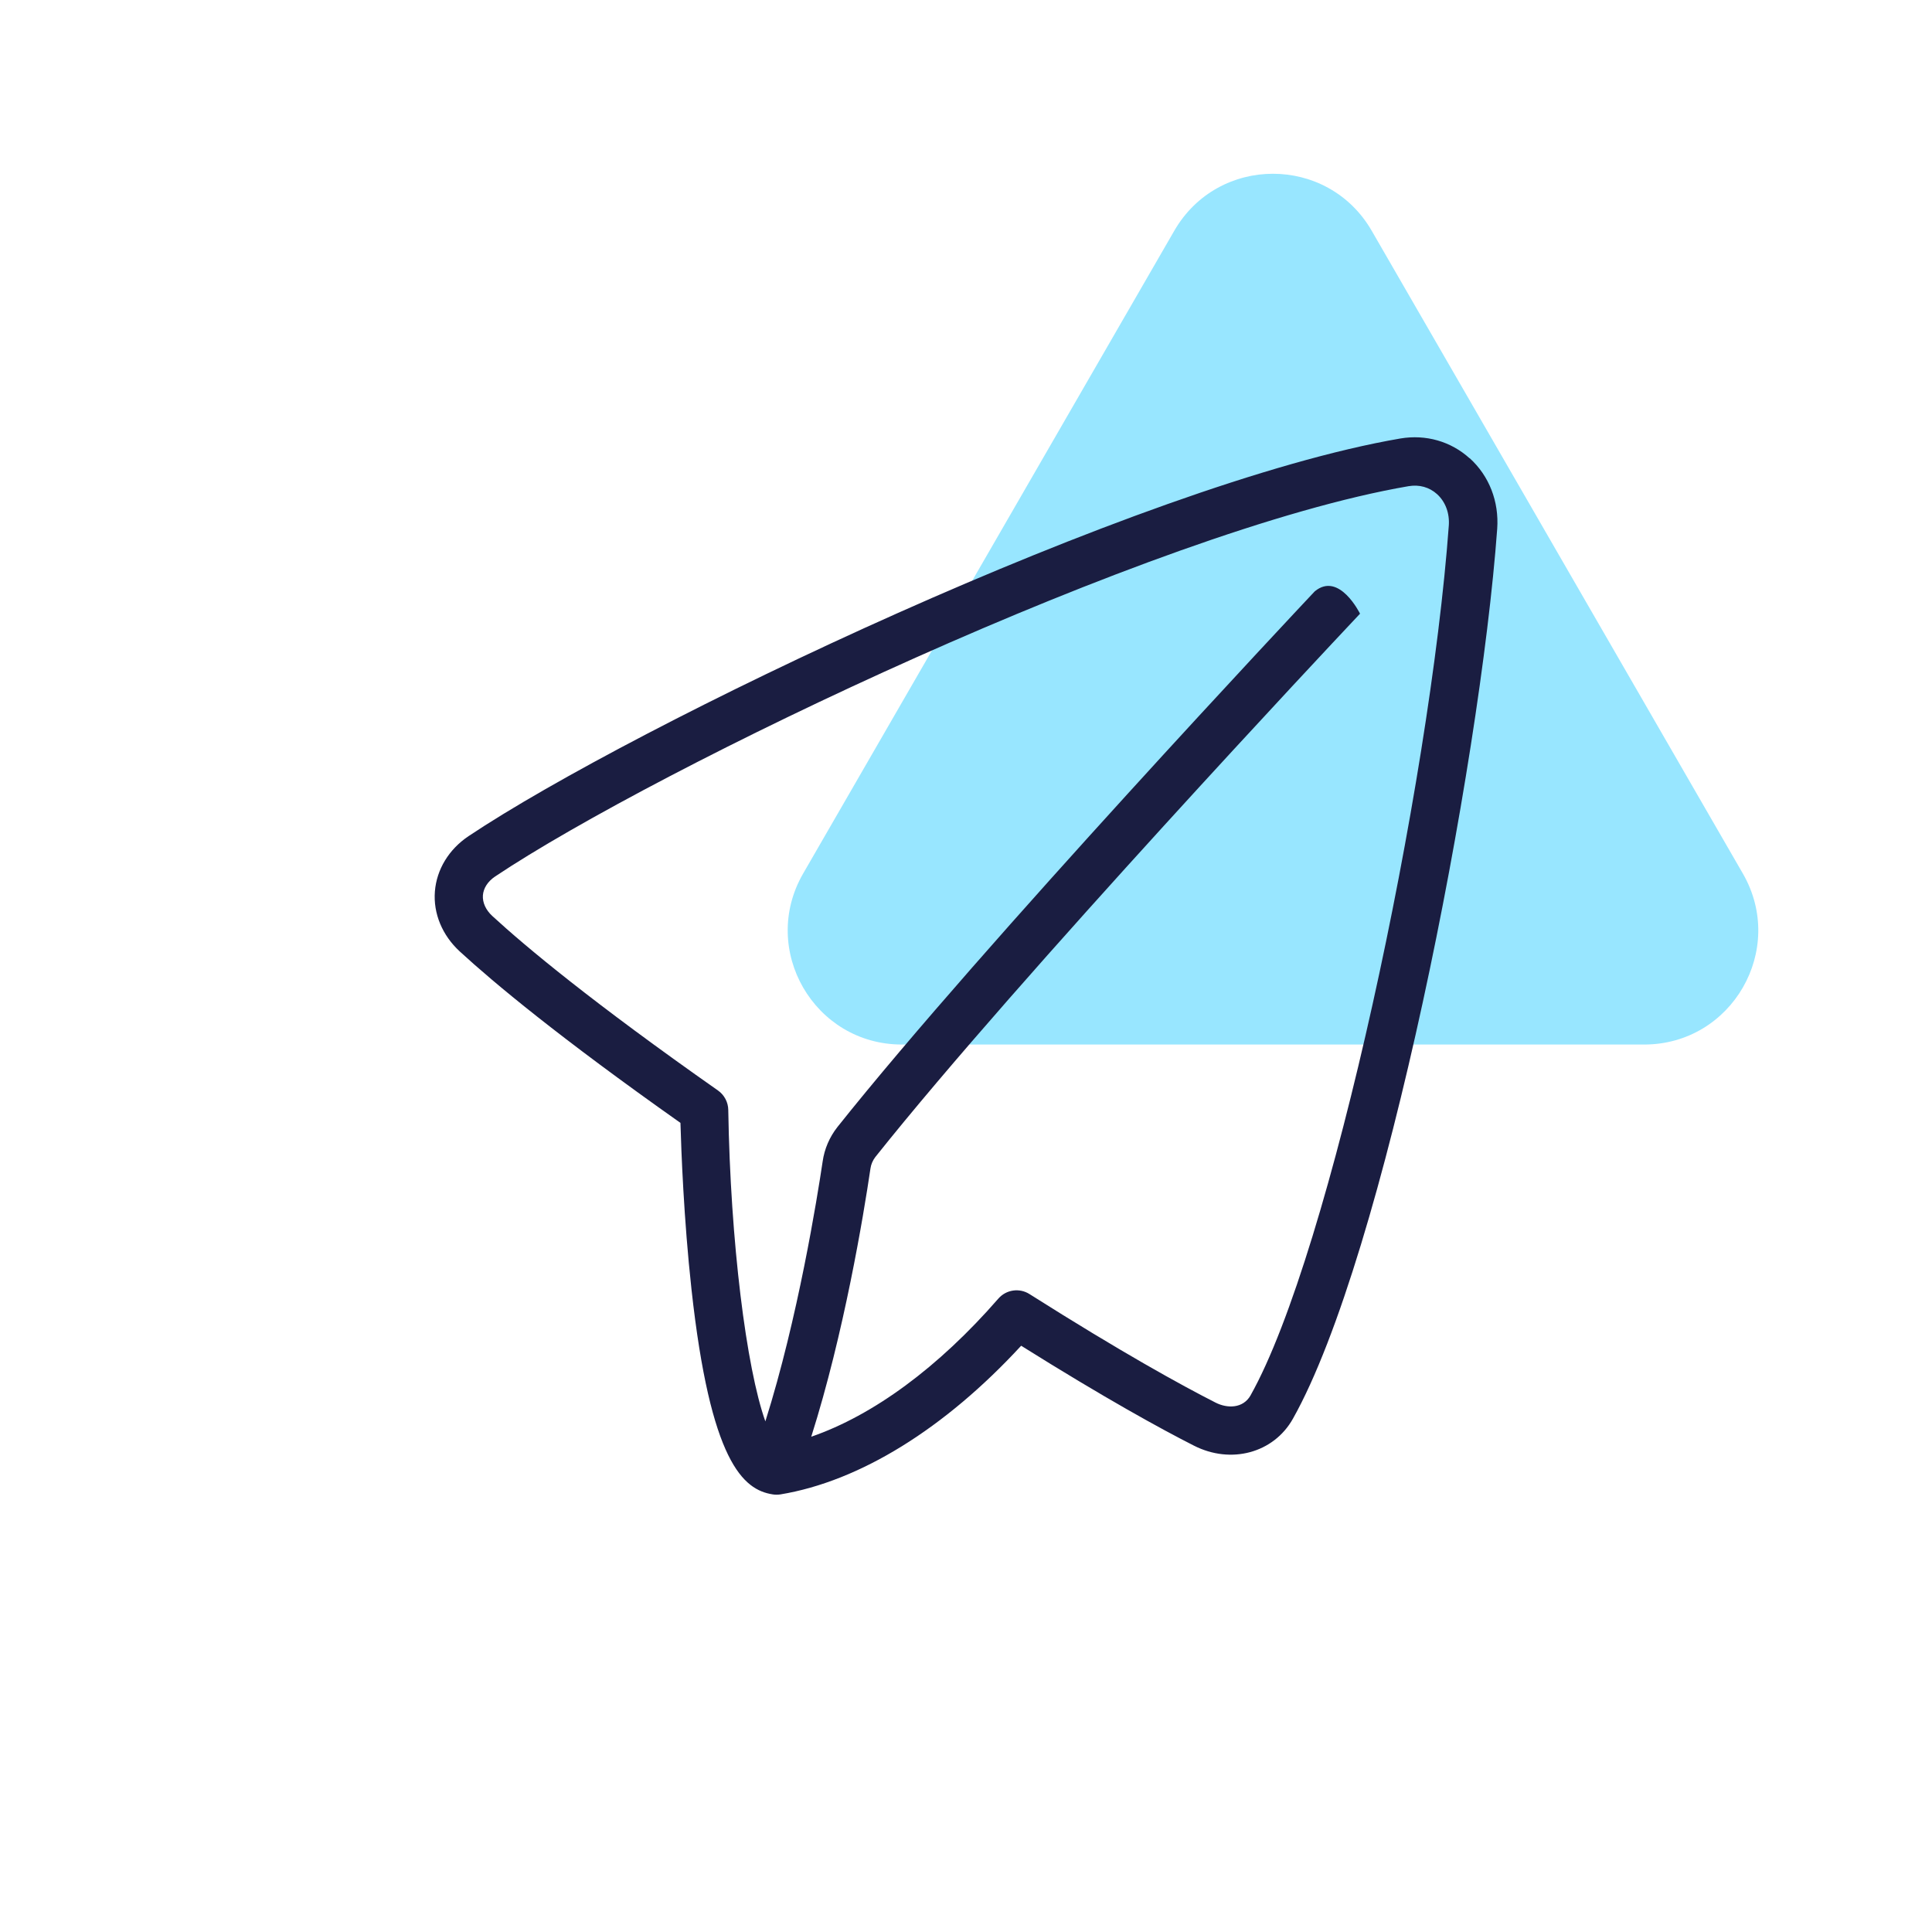
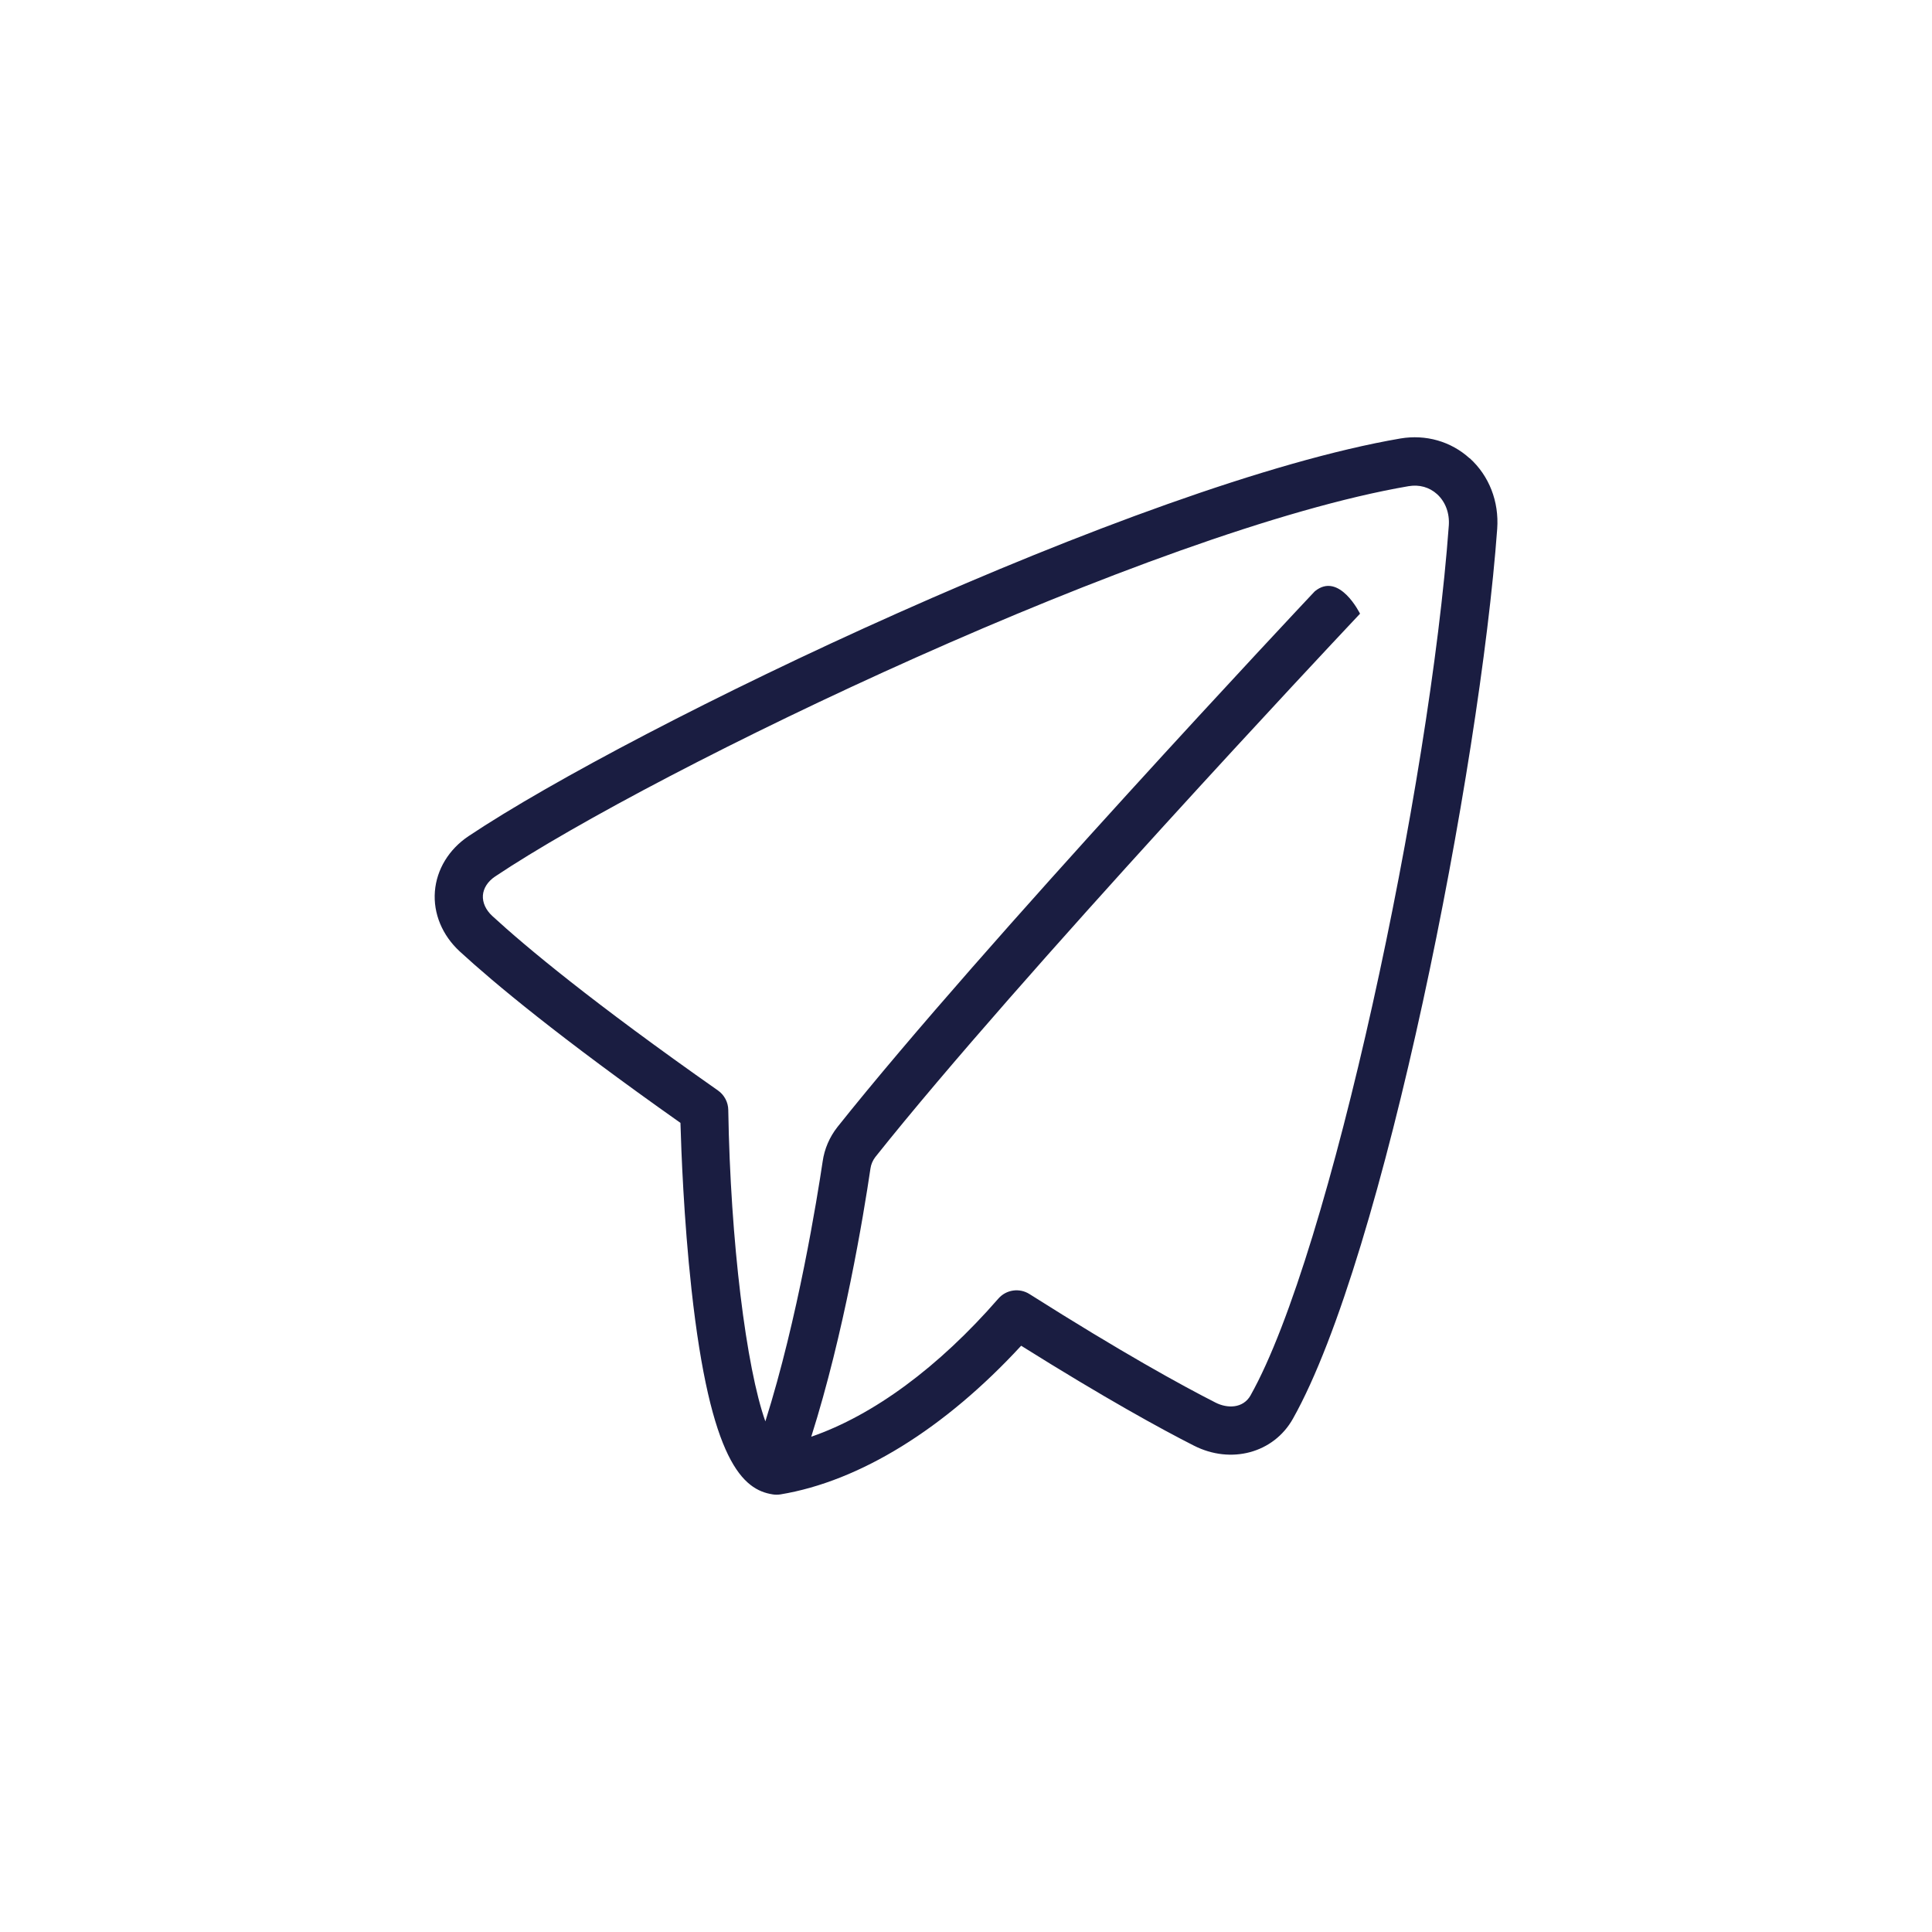
<svg xmlns="http://www.w3.org/2000/svg" viewBox="0 0 200 200">
  <defs>
    <style>
      .cls-1 {
        fill: #1a1d41;
      }

      .cls-1, .cls-2 {
        stroke-width: 0px;
      }

      .cls-2 {
        fill: #98e6ff;
      }
    </style>
  </defs>
  <g id="Symbol_OI_People" data-name="Symbol OI_People">
-     <path class="cls-2" d="M131.77,108.13h-38.41c-9.08,0-14.76-9.83-10.22-17.7l19.21-33.27,19.21-33.27c4.54-7.87,15.89-7.87,20.44,0l19.21,33.27,19.21,33.27c4.54,7.87-1.14,17.7-10.22,17.7h-38.41Z" />
-   </g>
+     </g>
  <g id="Icon_Octopus_outline_Primary_Navy" data-name="Icon_Octopus outline_Primary Navy">
    <path class="cls-1" d="M152.13,47.44c-1.93-1.75-4.53-2.49-7.15-2.05h0c-27.11,4.64-79.52,29.83-96.48,41.17-2.03,1.36-3.3,3.44-3.48,5.72-.18,2.28.76,4.54,2.57,6.21,3.51,3.23,10.31,8.9,22.85,17.75.08,2.83.34,9.93,1.14,17.21,1.96,17.89,5.35,20.78,8.42,21.25.13.02.25.03.38.03.14,0,.27-.01.41-.03,8.21-1.36,17-6.8,24.92-15.39,8.7,5.45,14.49,8.62,17.88,10.34,3.85,1.96,8.26.76,10.25-2.78,9.46-16.81,19.35-67.48,21.15-92.13.2-2.82-.83-5.48-2.85-7.31ZM129.47,144.43c-.79,1.4-2.43,1.38-3.63.77-3.52-1.79-9.73-5.2-19.27-11.24-1.04-.66-2.41-.46-3.22.47-6.21,7.13-12.95,12.08-19.37,14.3,3.39-10.69,5.4-22.83,6.13-27.77.06-.43.24-.84.5-1.18,14.9-18.73,48.44-54.4,48.78-54.76l1.4-1.49s-2.15-4.4-4.68-2.32l-.36.38c-.34.36-34.02,36.18-49.06,55.08-.82,1.04-1.35,2.28-1.53,3.57-.56,3.74-2.56,16.24-5.93,26.9-1.97-5.52-3.62-18.59-3.84-32.24-.01-.8-.41-1.55-1.06-2.01-12.98-9.11-19.88-14.86-23.37-18.07-.68-.63-1.02-1.39-.97-2.14.06-.75.51-1.44,1.27-1.95,16.66-11.14,68.04-35.86,94.55-40.4h0c1.11-.19,2.15.1,2.95.82.87.79,1.31,1.97,1.22,3.25-1.96,26.88-12.26,75.36-20.52,90.04Z" />
  </g>
</svg>